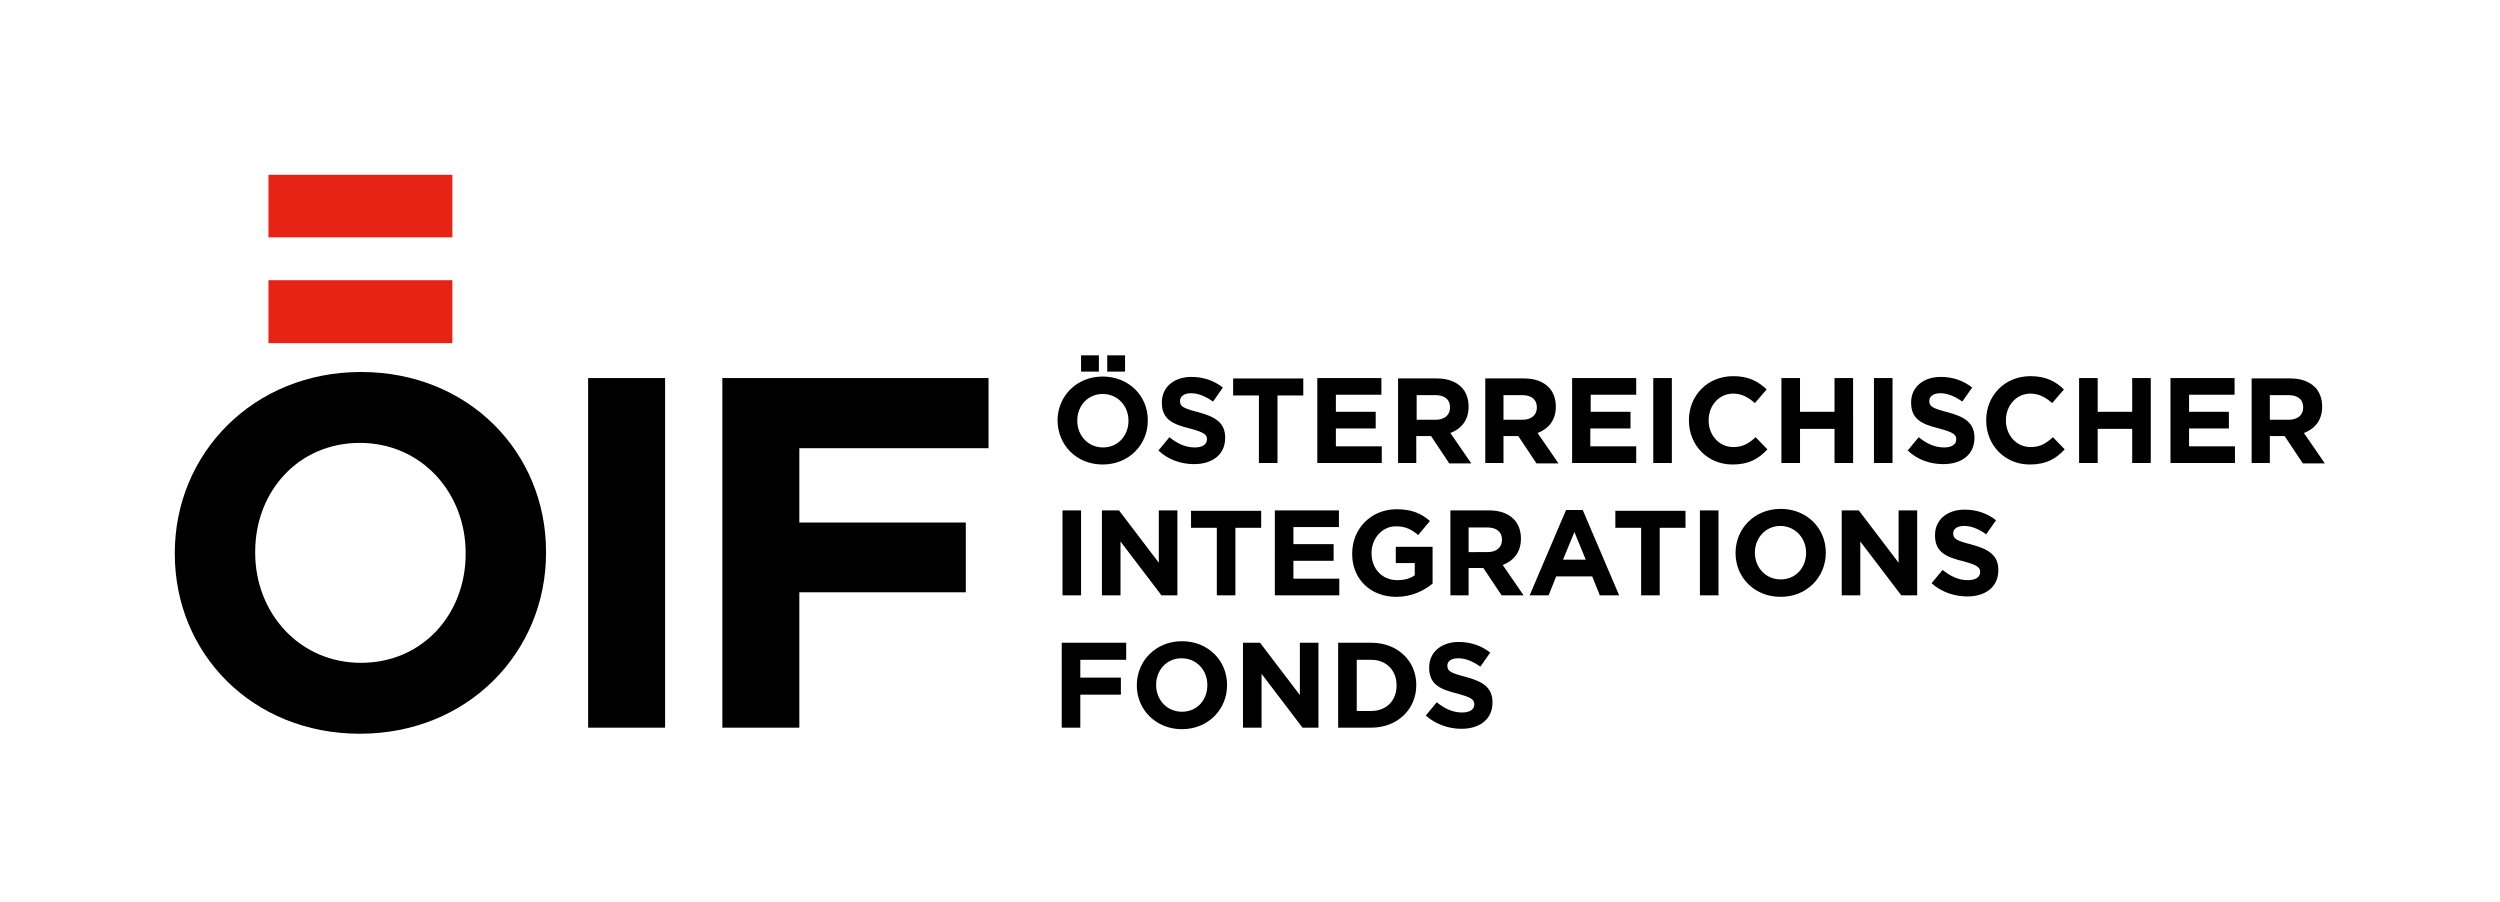
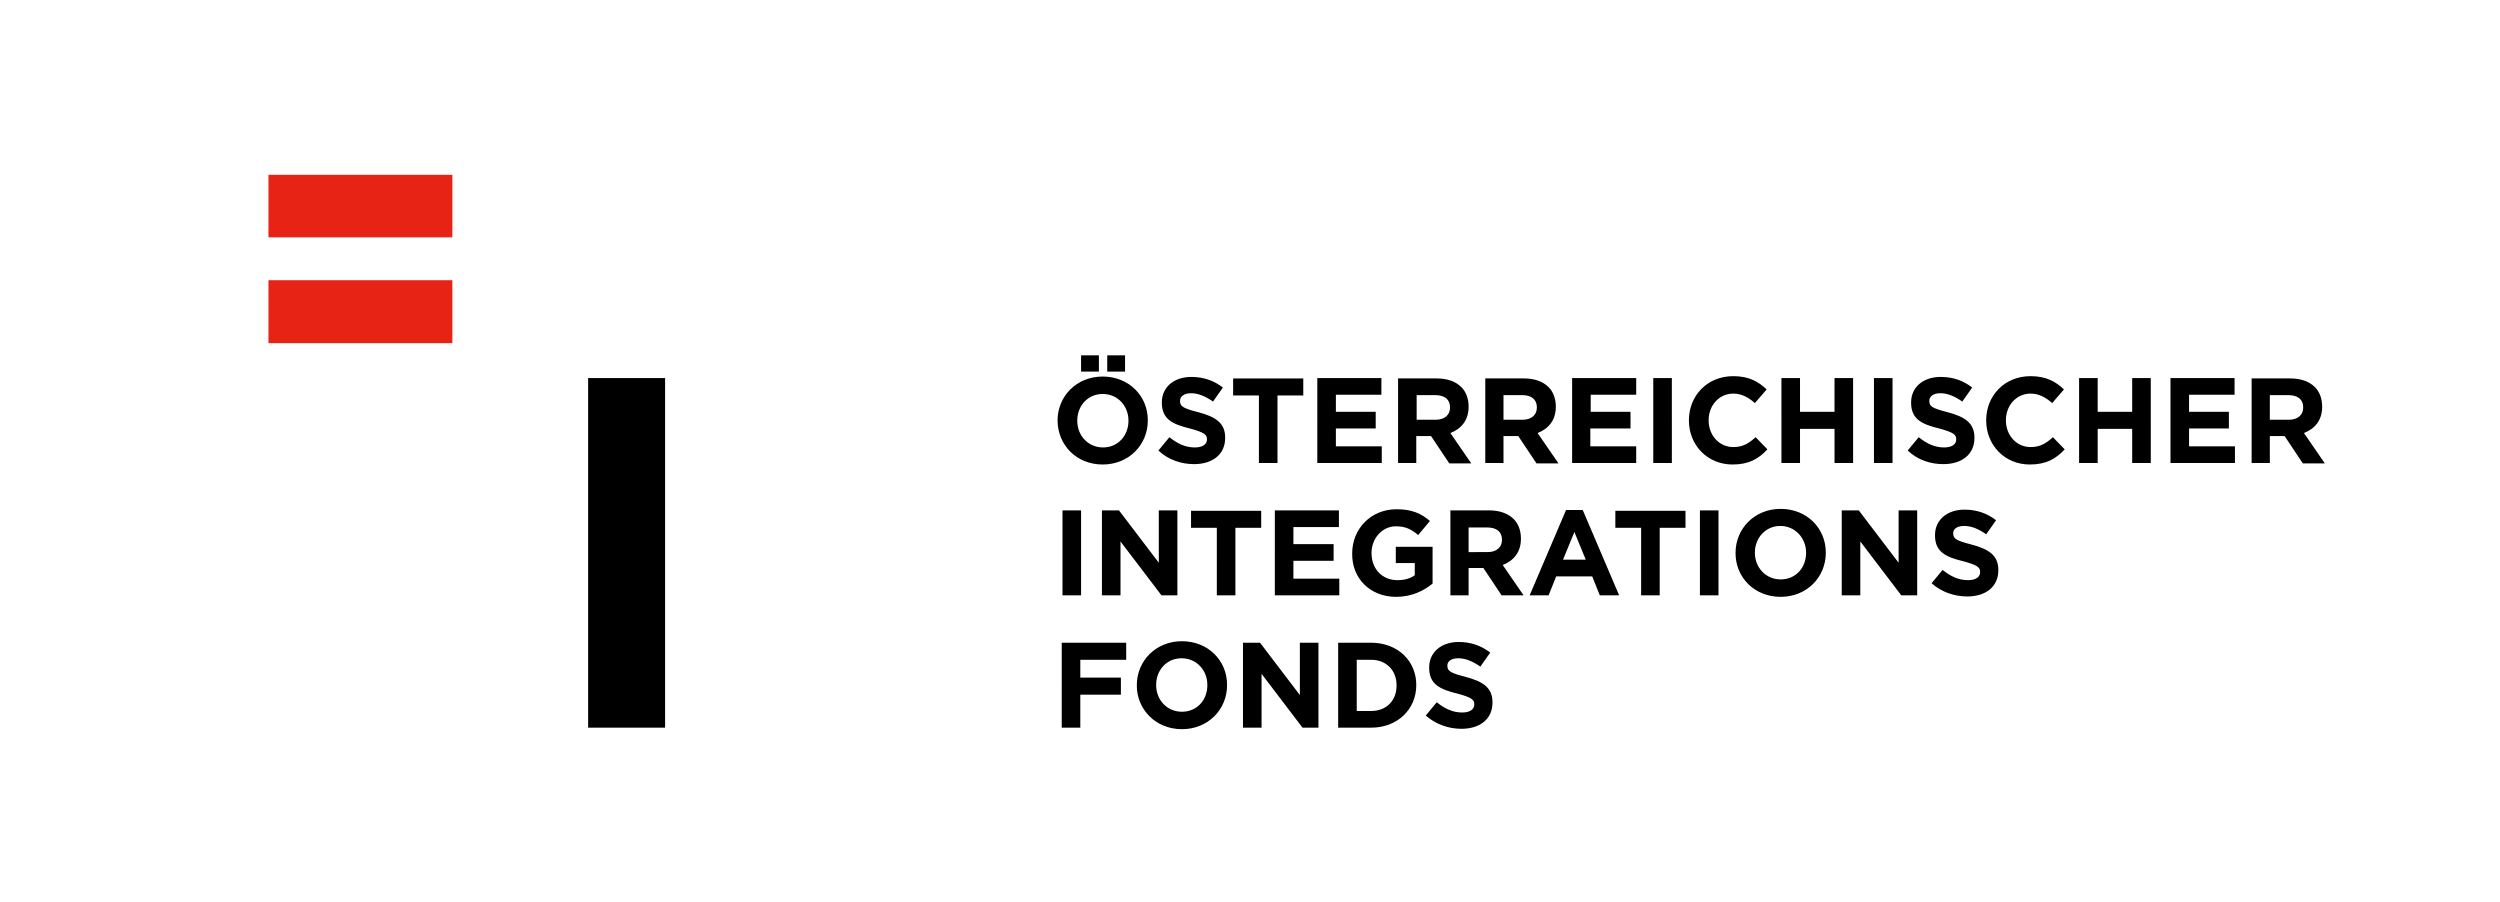
<svg xmlns="http://www.w3.org/2000/svg" version="1.1" id="Ebene_1" x="0px" y="0px" viewBox="0 0 659.3 237.9" style="enable-background:new 0 0 659.3 237.9;" xml:space="preserve">
  <style type="text/css">
	.st0{fill:#E72315;}
</style>
-   <path d="M144,145.8v-0.3c0-26.2-20.4-47.4-48.8-47.4c-28.4,0-49.1,21.5-49.1,47.7v0.3c0,26.2,20.4,47.4,48.8,47.4  C123.4,193.5,144,172,144,145.8L144,145.8z M122.8,146.1c0,15.8-11.3,28.7-27.6,28.7c-16.3,0-27.9-13.2-27.9-29v-0.3  c0-15.8,11.3-28.7,27.6-28.7c16.3,0,27.9,13.2,27.9,29V146.1L122.8,146.1z" />
  <polygon points="155.1,191.9 175.4,191.9 175.4,99.7 155.1,99.7 155.1,191.9 " />
-   <polygon points="190.5,191.9 210.8,191.9 210.8,156.2 254.7,156.2 254.7,137.8 210.8,137.8 210.8,118.2 260.7,118.2 260.7,99.7   190.5,99.7 190.5,191.9 " />
  <polygon class="st0" points="70.8,73.9 70.8,90.5 119.3,90.5 119.3,73.9 70.8,73.9 " />
  <polygon class="st0" points="70.8,46.1 70.8,62.6 119.3,62.6 119.3,46.1 70.8,46.1 " />
  <path d="M280,191.9h4.9v-8.7h10.7v-4.5h-10.7V174H297v-4.5h-17V191.9L280,191.9z M311.7,192.3c6.9,0,11.9-5.2,11.9-11.6v-0.1  c0-6.4-5-11.5-11.9-11.5c-6.9,0-11.9,5.2-11.9,11.6v0.1C299.8,187.1,304.8,192.3,311.7,192.3L311.7,192.3z M311.7,187.7  c-4,0-6.8-3.2-6.8-7v-0.1c0-3.8,2.7-7,6.7-7c4,0,6.8,3.2,6.8,7v0.1C318.4,184.6,315.7,187.7,311.7,187.7L311.7,187.7z M327.8,191.9  h4.9v-14.2l10.8,14.2h4.2v-22.4h-4.9v13.8l-10.5-13.8h-4.5V191.9L327.8,191.9z M352.9,191.9h8.7c7,0,11.9-4.9,11.9-11.2v-0.1  c0-6.3-4.9-11.1-11.9-11.1h-8.7V191.9L352.9,191.9z M357.8,187.4V174h3.8c4,0,6.7,2.8,6.7,6.7v0.1c0,4-2.7,6.7-6.7,6.7H357.8  L357.8,187.4z M385.4,192.2c4.8,0,8.2-2.5,8.2-6.9v-0.1c0-3.9-2.6-5.5-7.1-6.7c-3.9-1-4.8-1.5-4.8-2.9v-0.1c0-1.1,1-1.9,2.9-1.9  c1.9,0,3.8,0.8,5.8,2.2l2.6-3.7c-2.3-1.8-5.1-2.8-8.3-2.8c-4.6,0-7.8,2.7-7.8,6.7v0.1c0,4.4,2.9,5.7,7.4,6.8c3.7,1,4.5,1.6,4.5,2.8  v0.1c0,1.3-1.2,2.1-3.2,2.1c-2.6,0-4.7-1.1-6.7-2.7l-2.9,3.5C378.6,191,382,192.2,385.4,192.2L385.4,192.2z" />
  <path d="M280.2,157h4.9v-22.4h-4.9V157L280.2,157z M290.6,157h4.9v-14.2l10.8,14.2h4.2v-22.4h-4.9v13.8l-10.5-13.8h-4.5V157  L290.6,157z M320.9,157h4.9v-17.8h6.8v-4.5h-18.5v4.5h6.8V157L320.9,157z M336.2,157h17v-4.4h-12.1v-4.7h10.6v-4.4h-10.6V139h12  v-4.4h-16.9V157L336.2,157z M368.2,157.4c4.1,0,7.3-1.6,9.6-3.5v-9.7h-9.7v4.3h5v3.2c-1.2,0.9-2.8,1.3-4.6,1.3c-4,0-6.8-3-6.8-7.1  v-0.1c0-3.8,2.8-7,6.4-7c2.6,0,4.1,0.8,5.9,2.3l3.1-3.7c-2.3-2-4.8-3.1-8.8-3.1c-6.8,0-11.7,5.2-11.7,11.6v0.1  C356.5,152.5,361.3,157.4,368.2,157.4L368.2,157.4z M382.4,157h4.9v-7.2h3.8h0.1l4.8,7.2h5.8l-5.5-8c2.8-1.1,4.8-3.3,4.8-6.9V142  c0-2.1-0.7-3.9-1.9-5.1c-1.5-1.5-3.7-2.3-6.5-2.3h-10.2V157L382.4,157z M387.3,145.5v-6.4h4.9c2.4,0,3.9,1.1,3.9,3.2v0.1  c0,1.9-1.4,3.2-3.8,3.2H387.3L387.3,145.5z M403.4,157h5l2-5h9.5l2,5h5.1l-9.6-22.5H413L403.4,157L403.4,157z M412.2,147.6l3-7.3  l3,7.3H412.2L412.2,147.6z M432.8,157h4.9v-17.8h6.8v-4.5h-18.5v4.5h6.8V157L432.8,157z M448.3,157h4.9v-22.4h-4.9V157L448.3,157z   M469.6,157.4c6.9,0,11.9-5.2,11.9-11.6v-0.1c0-6.4-5-11.5-11.9-11.5c-6.9,0-11.9,5.2-11.9,11.6v0.1  C457.7,152.2,462.6,157.4,469.6,157.4L469.6,157.4z M469.6,152.8c-4,0-6.8-3.2-6.8-7v-0.1c0-3.8,2.8-7,6.7-7s6.8,3.2,6.8,7v0.1  C476.3,149.7,473.6,152.8,469.6,152.8L469.6,152.8z M485.7,157h4.9v-14.2l10.8,14.2h4.2v-22.4h-4.9v13.8l-10.5-13.8h-4.5V157  L485.7,157z M518.8,157.3c4.8,0,8.2-2.5,8.2-6.9v-0.1c0-3.9-2.6-5.5-7.1-6.7c-3.9-1-4.8-1.5-4.8-2.9v-0.1c0-1.1,1-1.9,2.9-1.9  c1.9,0,3.8,0.8,5.8,2.2l2.6-3.7c-2.3-1.8-5.1-2.8-8.3-2.8c-4.6,0-7.8,2.7-7.8,6.7v0.1c0,4.4,2.9,5.7,7.4,6.8c3.7,1,4.5,1.6,4.5,2.8  v0.1c0,1.3-1.2,2.1-3.2,2.1c-2.6,0-4.7-1.1-6.7-2.7l-2.9,3.5C511.9,156.1,515.4,157.3,518.8,157.3L518.8,157.3z" />
  <path d="M290.8,122.5c6.9,0,11.9-5.2,11.9-11.6v-0.1c0-6.4-5-11.5-11.9-11.5c-6.9,0-11.9,5.2-11.9,11.6v0.1  C279,117.4,283.9,122.5,290.8,122.5L290.8,122.5z M290.9,118c-4,0-6.8-3.2-6.8-7v-0.1c0-3.8,2.7-7,6.7-7c4,0,6.8,3.2,6.8,7v0.1  C297.6,114.8,294.9,118,290.9,118L290.9,118z M292,98h4.7v-4.3H292V98L292,98z M285.1,98h4.7v-4.3h-4.7V98L285.1,98z M314.9,122.4  c4.8,0,8.2-2.5,8.2-6.9v-0.1c0-3.9-2.6-5.5-7.1-6.7c-3.9-1-4.8-1.5-4.8-2.9v-0.1c0-1.1,1-2,2.9-2c1.9,0,3.8,0.8,5.8,2.2l2.6-3.7  c-2.3-1.8-5.1-2.8-8.3-2.8c-4.6,0-7.8,2.7-7.8,6.7v0.1c0,4.4,2.9,5.7,7.4,6.8c3.7,1,4.5,1.6,4.5,2.8v0.1c0,1.3-1.2,2.1-3.2,2.1  c-2.6,0-4.7-1.1-6.7-2.7l-2.9,3.5C308.1,121.3,311.6,122.4,314.9,122.4L314.9,122.4z M332,122.1h4.9v-17.8h6.8v-4.5h-18.5v4.5h6.8  V122.1L332,122.1z M347.4,122.1h17v-4.4h-12.1V113h10.5v-4.4h-10.5v-4.5h12v-4.4h-16.9V122.1L347.4,122.1z M368.6,122.1h4.9V115h3.8  h0.1l4.8,7.2h5.8l-5.5-8c2.8-1.1,4.8-3.3,4.8-6.9v-0.1c0-2.1-0.7-3.9-1.9-5.1c-1.5-1.5-3.7-2.3-6.5-2.3h-10.2V122.1L368.6,122.1z   M373.6,110.6v-6.4h4.9c2.4,0,3.9,1.1,3.9,3.2v0.1c0,1.9-1.4,3.2-3.8,3.2H373.6L373.6,110.6z M391.6,122.1h4.9V115h3.8h0.1l4.8,7.2  h5.8l-5.5-8c2.8-1.1,4.8-3.3,4.8-6.9v-0.1c0-2.1-0.7-3.9-1.9-5.1c-1.5-1.5-3.7-2.3-6.5-2.3h-10.2V122.1L391.6,122.1z M396.5,110.6  v-6.4h4.9c2.4,0,3.9,1.1,3.9,3.2v0.1c0,1.9-1.4,3.2-3.8,3.2H396.5L396.5,110.6z M414.5,122.1h17v-4.4h-12.1V113H430v-4.4h-10.5v-4.5  h12v-4.4h-16.9V122.1L414.5,122.1z M436,122.1h4.9V99.7H436V122.1L436,122.1z M456.9,122.5c4.3,0,6.9-1.5,9.2-4l-3.1-3.2  c-1.8,1.6-3.3,2.6-5.9,2.6c-3.8,0-6.5-3.2-6.5-7v-0.1c0-3.8,2.7-7,6.5-7c2.2,0,4,1,5.7,2.5l3.1-3.6c-2.1-2-4.6-3.5-8.8-3.5  c-6.9,0-11.7,5.2-11.7,11.6v0.1C445.4,117.4,450.3,122.5,456.9,122.5L456.9,122.5z M469.8,122.1h4.9v-9h9.1v9h4.9V99.7h-4.9v8.9  h-9.1v-8.9h-4.9V122.1L469.8,122.1z M494.2,122.1h4.9V99.7h-4.9V122.1L494.2,122.1z M512.5,122.4c4.8,0,8.2-2.5,8.2-6.9v-0.1  c0-3.9-2.6-5.5-7.1-6.7c-3.9-1-4.8-1.5-4.8-2.9v-0.1c0-1.1,1-2,2.9-2c1.9,0,3.8,0.8,5.8,2.2l2.6-3.7c-2.3-1.8-5-2.8-8.3-2.8  c-4.6,0-7.8,2.7-7.8,6.7v0.1c0,4.4,2.9,5.7,7.4,6.8c3.7,1,4.5,1.6,4.5,2.8v0.1c0,1.3-1.2,2.1-3.2,2.1c-2.6,0-4.7-1.1-6.7-2.7  l-2.9,3.5C505.7,121.3,509.1,122.4,512.5,122.4L512.5,122.4z M535.3,122.5c4.3,0,6.9-1.5,9.2-4l-3.1-3.2c-1.8,1.6-3.3,2.6-5.9,2.6  c-3.8,0-6.5-3.2-6.5-7v-0.1c0-3.8,2.7-7,6.5-7c2.2,0,4,1,5.7,2.5l3.1-3.6c-2.1-2-4.6-3.5-8.8-3.5c-6.9,0-11.7,5.2-11.7,11.6v0.1  C523.8,117.4,528.7,122.5,535.3,122.5L535.3,122.5z M548.3,122.1h4.9v-9h9.1v9h4.9V99.7h-4.9v8.9h-9.1v-8.9h-4.9V122.1L548.3,122.1z   M572.4,122.1h17v-4.4h-12.1V113h10.5v-4.4h-10.5v-4.5h12v-4.4h-16.9V122.1L572.4,122.1z M593.7,122.1h4.9V115h3.8h0.1l4.8,7.2h5.8  l-5.5-8c2.8-1.1,4.8-3.3,4.8-6.9v-0.1c0-2.1-0.7-3.9-1.9-5.1c-1.5-1.5-3.7-2.3-6.5-2.3h-10.2V122.1L593.7,122.1z M598.6,110.6v-6.4  h4.9c2.4,0,3.9,1.1,3.9,3.2v0.1c0,1.9-1.4,3.2-3.8,3.2H598.6L598.6,110.6z" />
</svg>